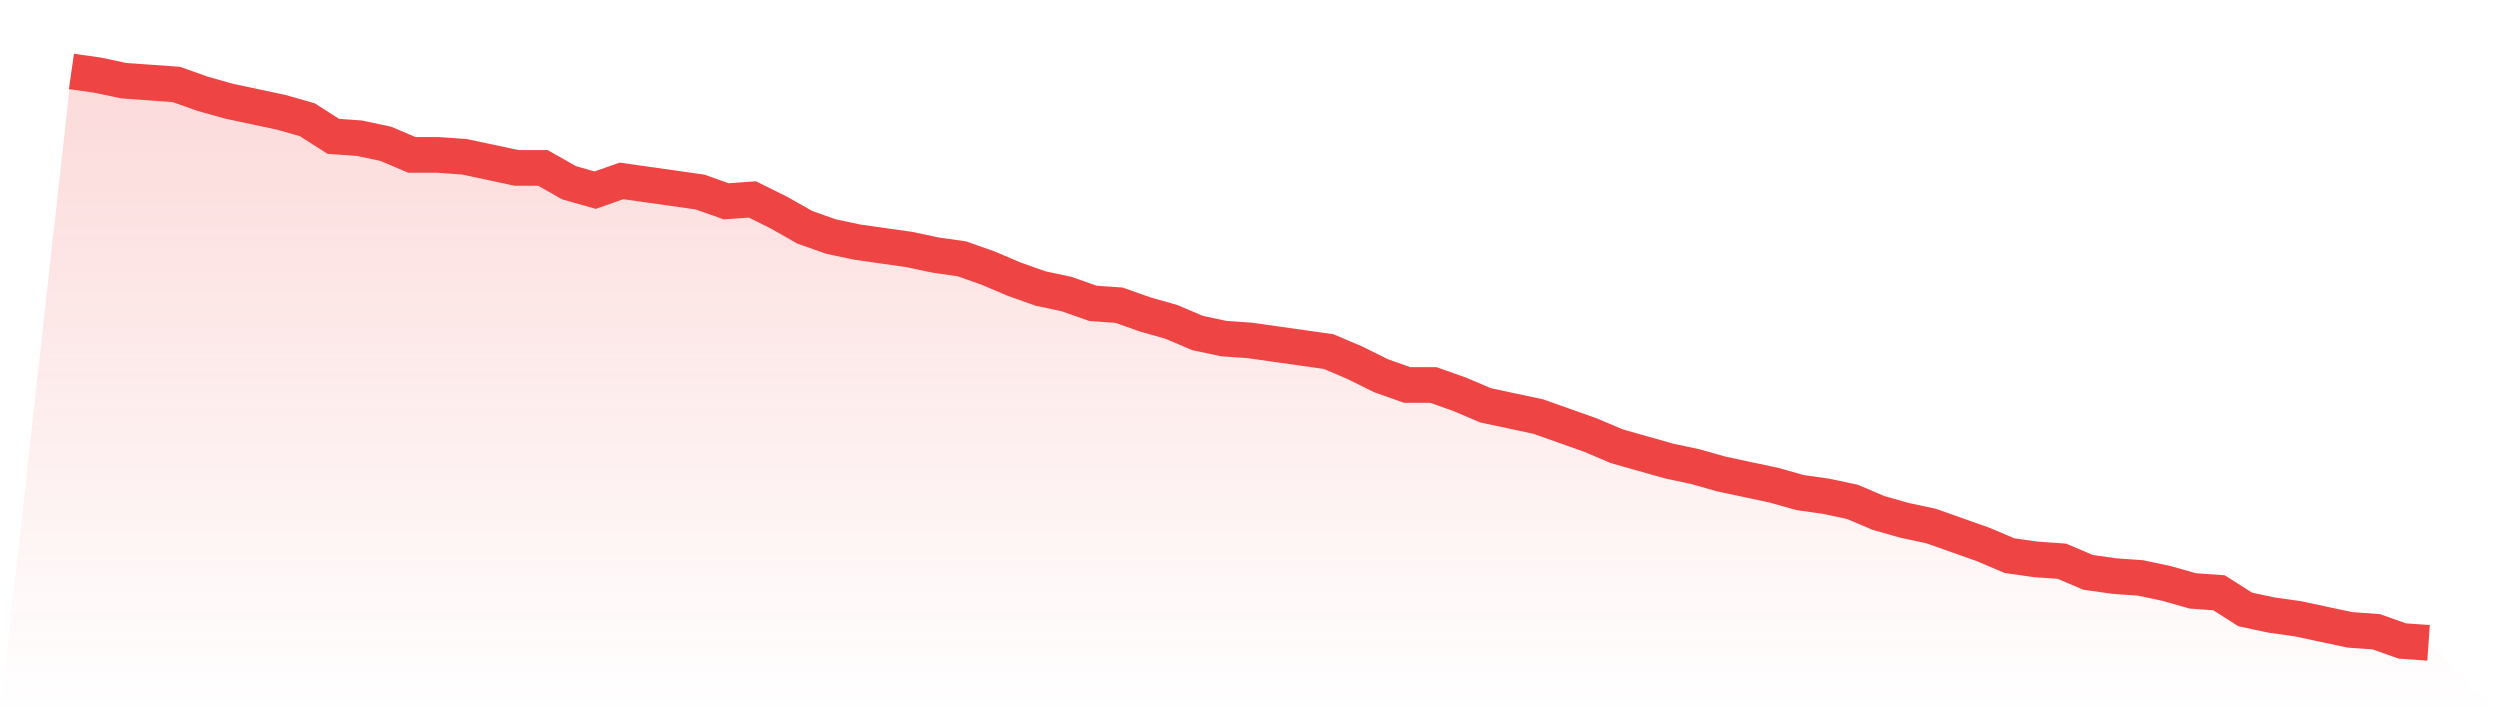
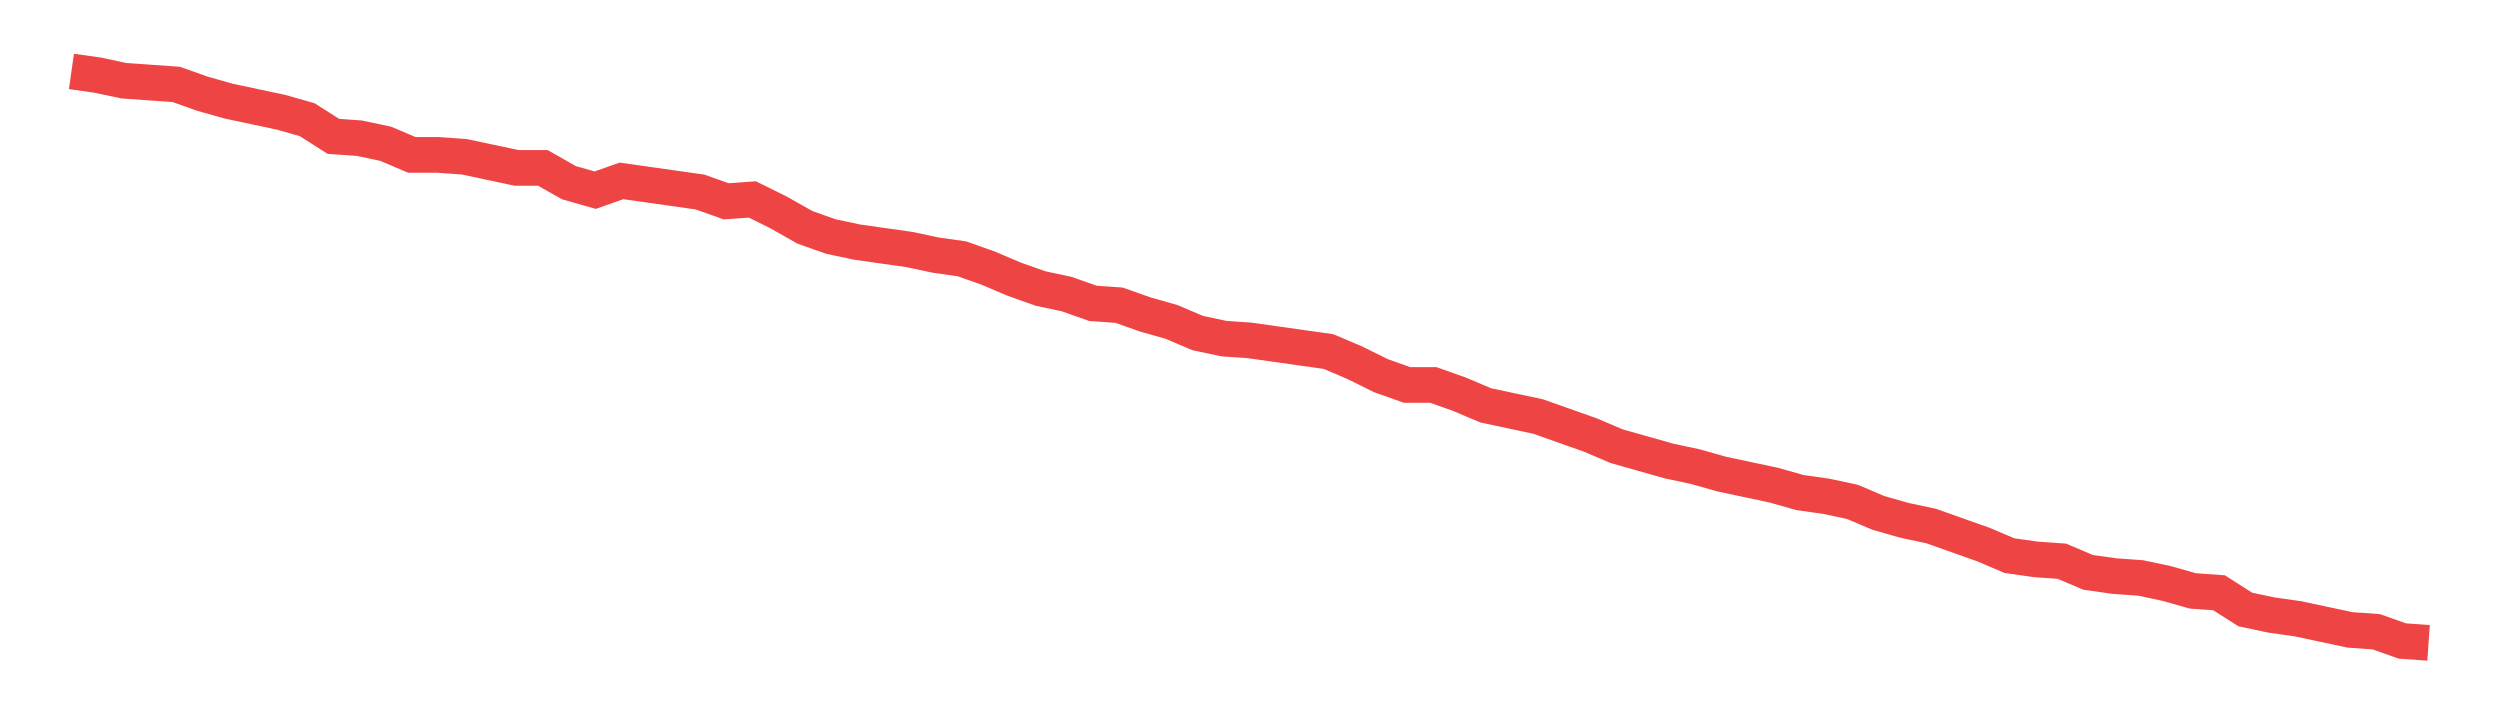
<svg xmlns="http://www.w3.org/2000/svg" viewBox="0 0 140 40">
  <defs>
    <linearGradient id="gradient" x1="0" x2="0" y1="0" y2="1">
      <stop offset="0%" stop-color="#ef4444" stop-opacity="0.2" />
      <stop offset="100%" stop-color="#ef4444" stop-opacity="0" />
    </linearGradient>
  </defs>
-   <path d="M4,4 L4,4 L5.467,4.208 L6.933,4.519 L8.4,4.623 L9.867,4.727 L11.333,5.247 L12.8,5.662 L14.267,5.974 L15.733,6.286 L17.2,6.701 L18.667,7.636 L20.133,7.74 L21.6,8.052 L23.067,8.675 L24.533,8.675 L26,8.779 L27.467,9.091 L28.933,9.403 L30.4,9.403 L31.867,10.234 L33.333,10.649 L34.8,10.13 L36.267,10.338 L37.733,10.545 L39.2,10.753 L40.667,11.273 L42.133,11.169 L43.6,11.896 L45.067,12.727 L46.533,13.247 L48,13.558 L49.467,13.766 L50.933,13.974 L52.4,14.286 L53.867,14.494 L55.333,15.013 L56.8,15.636 L58.267,16.156 L59.733,16.468 L61.2,16.987 L62.667,17.091 L64.133,17.61 L65.6,18.026 L67.067,18.649 L68.533,18.961 L70,19.065 L71.467,19.273 L72.933,19.481 L74.4,19.688 L75.867,20.312 L77.333,21.039 L78.8,21.558 L80.267,21.558 L81.733,22.078 L83.2,22.701 L84.667,23.013 L86.133,23.325 L87.6,23.844 L89.067,24.364 L90.533,24.987 L92,25.403 L93.467,25.818 L94.933,26.13 L96.4,26.545 L97.867,26.857 L99.333,27.169 L100.8,27.584 L102.267,27.792 L103.733,28.104 L105.2,28.727 L106.667,29.143 L108.133,29.455 L109.6,29.974 L111.067,30.494 L112.533,31.117 L114,31.325 L115.467,31.429 L116.933,32.052 L118.4,32.26 L119.867,32.364 L121.333,32.675 L122.8,33.091 L124.267,33.195 L125.733,34.13 L127.2,34.442 L128.667,34.649 L130.133,34.961 L131.6,35.273 L133.067,35.377 L134.533,35.896 L136,36 L140,40 L0,40 z" fill="url(#gradient)" />
  <path d="M4,4 L4,4 L5.467,4.208 L6.933,4.519 L8.4,4.623 L9.867,4.727 L11.333,5.247 L12.8,5.662 L14.267,5.974 L15.733,6.286 L17.2,6.701 L18.667,7.636 L20.133,7.74 L21.6,8.052 L23.067,8.675 L24.533,8.675 L26,8.779 L27.467,9.091 L28.933,9.403 L30.4,9.403 L31.867,10.234 L33.333,10.649 L34.8,10.13 L36.267,10.338 L37.733,10.545 L39.2,10.753 L40.667,11.273 L42.133,11.169 L43.6,11.896 L45.067,12.727 L46.533,13.247 L48,13.558 L49.467,13.766 L50.933,13.974 L52.4,14.286 L53.867,14.494 L55.333,15.013 L56.8,15.636 L58.267,16.156 L59.733,16.468 L61.2,16.987 L62.667,17.091 L64.133,17.61 L65.6,18.026 L67.067,18.649 L68.533,18.961 L70,19.065 L71.467,19.273 L72.933,19.481 L74.4,19.688 L75.867,20.312 L77.333,21.039 L78.8,21.558 L80.267,21.558 L81.733,22.078 L83.2,22.701 L84.667,23.013 L86.133,23.325 L87.6,23.844 L89.067,24.364 L90.533,24.987 L92,25.403 L93.467,25.818 L94.933,26.13 L96.4,26.545 L97.867,26.857 L99.333,27.169 L100.8,27.584 L102.267,27.792 L103.733,28.104 L105.2,28.727 L106.667,29.143 L108.133,29.455 L109.6,29.974 L111.067,30.494 L112.533,31.117 L114,31.325 L115.467,31.429 L116.933,32.052 L118.4,32.26 L119.867,32.364 L121.333,32.675 L122.8,33.091 L124.267,33.195 L125.733,34.13 L127.2,34.442 L128.667,34.649 L130.133,34.961 L131.6,35.273 L133.067,35.377 L134.533,35.896 L136,36" fill="none" stroke="#ef4444" stroke-width="2" />
</svg>